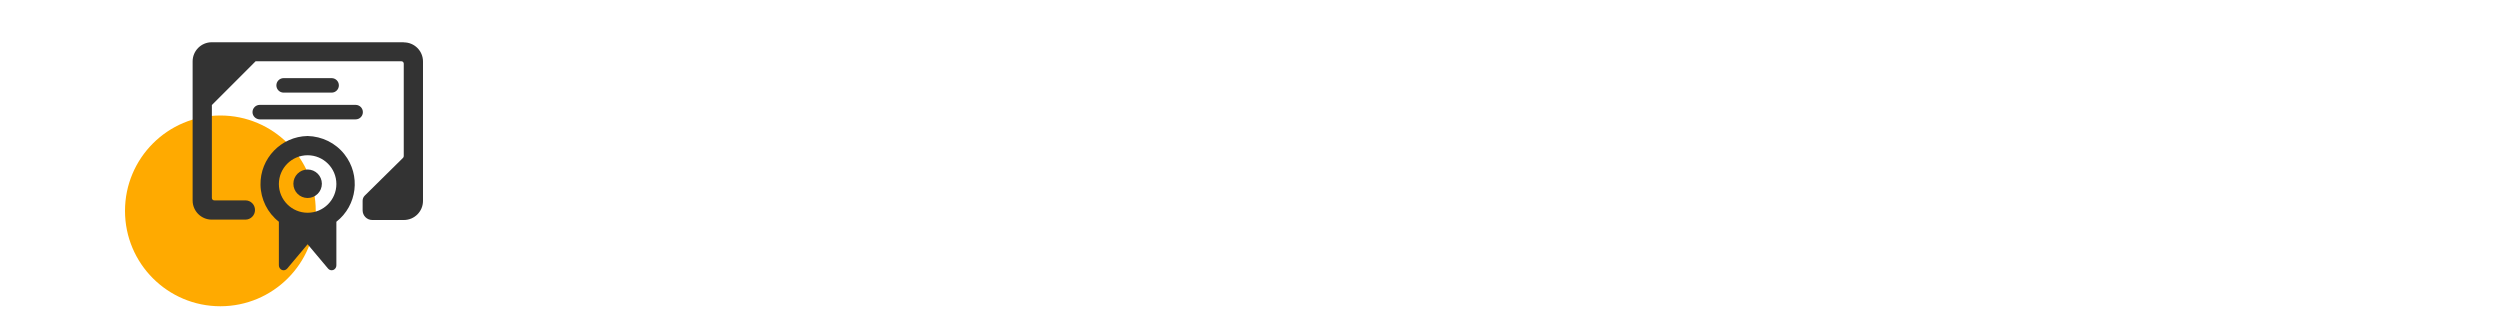
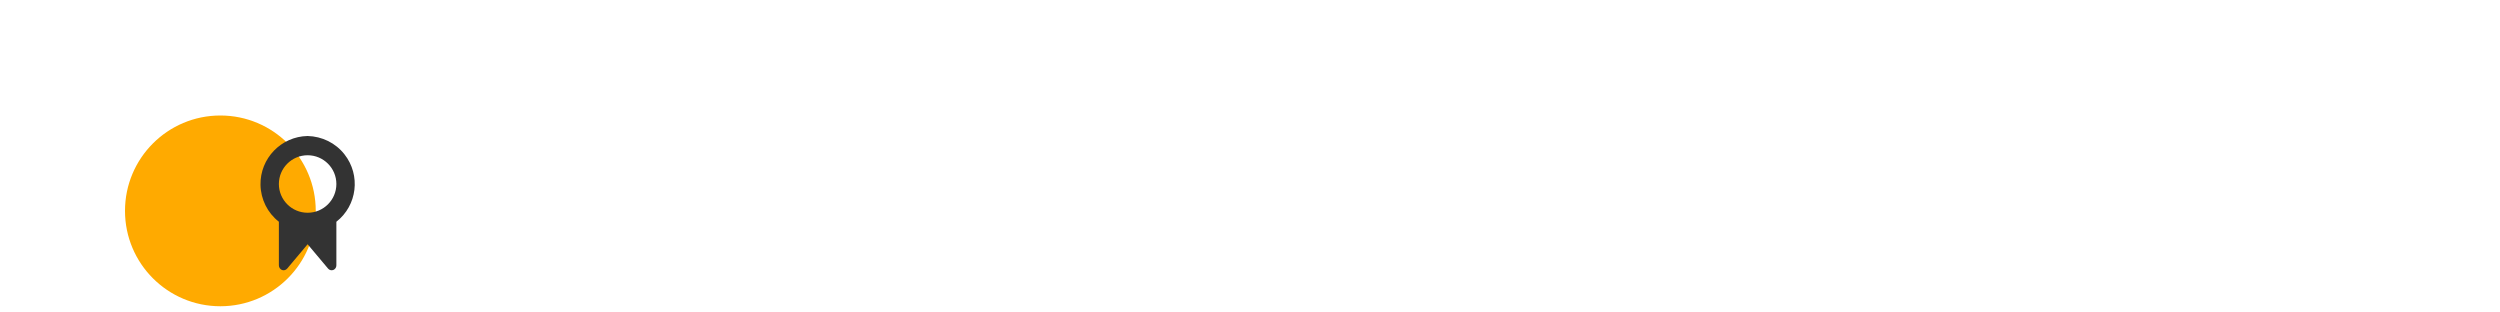
<svg xmlns="http://www.w3.org/2000/svg" id="Layer_1" viewBox="0 0 200 25">
  <circle cx="17.63" cy="16.87" r="7.63" fill="#fa0" />
  <g>
-     <path d="M32.29,3.38h-15.35c-.85,0-1.53,.69-1.53,1.53v11.13c0,.85,.69,1.53,1.53,1.53h2.69c.42,0,.77-.34,.77-.77s-.34-.77-.77-.77h-2.49c-.11,0-.19-.09-.19-.19v-7.44l3.5-3.5h11.66c.11,0,.19,.09,.19,.19v7.39c0,.05-.02,.1-.05,.14l-3.07,3.03c-.11,.11-.17,.25-.17,.41v.77c0,.42,.34,.77,.77,.77h2.53c.85,0,1.53-.69,1.53-1.53V4.92c0-.85-.69-1.53-1.53-1.53Z" fill="#333" />
-     <path d="M24.61,10.88c-2.12,.04-3.81,1.79-3.77,3.91,.02,1.15,.56,2.24,1.47,2.95v3.49c0,.16,.1,.31,.25,.37,.15,.06,.32,0,.42-.12l1.63-1.94,1.63,1.94c.1,.13,.27,.17,.42,.12,.15-.06,.25-.2,.25-.37v-3.49c1.67-1.31,1.96-3.72,.65-5.39-.71-.91-1.79-1.44-2.95-1.47Zm0,6.14c-1.27,0-2.3-1.03-2.3-2.3s1.03-2.3,2.3-2.3,2.3,1.03,2.3,2.3-1.03,2.3-2.3,2.3Z" fill="#333" />
-     <circle cx="24.61" cy="14.7" r="1.14" fill="#333" />
-     <path d="M26.53,7.41c.32,0,.58-.26,.58-.58s-.26-.58-.58-.58h-3.84c-.32,0-.58,.26-.58,.58s.26,.58,.58,.58h3.84Z" fill="#333" />
-     <path d="M28.45,8.39h-7.67c-.32,0-.58,.26-.58,.58,0,.32,.26,.57,.58,.58h7.67c.32,0,.58-.26,.58-.58s-.26-.58-.58-.58Z" fill="#333" />
+     <path d="M24.61,10.88c-2.12,.04-3.81,1.79-3.77,3.91,.02,1.15,.56,2.24,1.47,2.95v3.49c0,.16,.1,.31,.25,.37,.15,.06,.32,0,.42-.12l1.63-1.94,1.63,1.94c.1,.13,.27,.17,.42,.12,.15-.06,.25-.2,.25-.37v-3.49c1.67-1.31,1.96-3.72,.65-5.39-.71-.91-1.79-1.44-2.95-1.47m0,6.14c-1.27,0-2.3-1.03-2.3-2.3s1.03-2.3,2.3-2.3,2.3,1.03,2.3,2.3-1.03,2.3-2.3,2.3Z" fill="#333" />
  </g>
</svg>